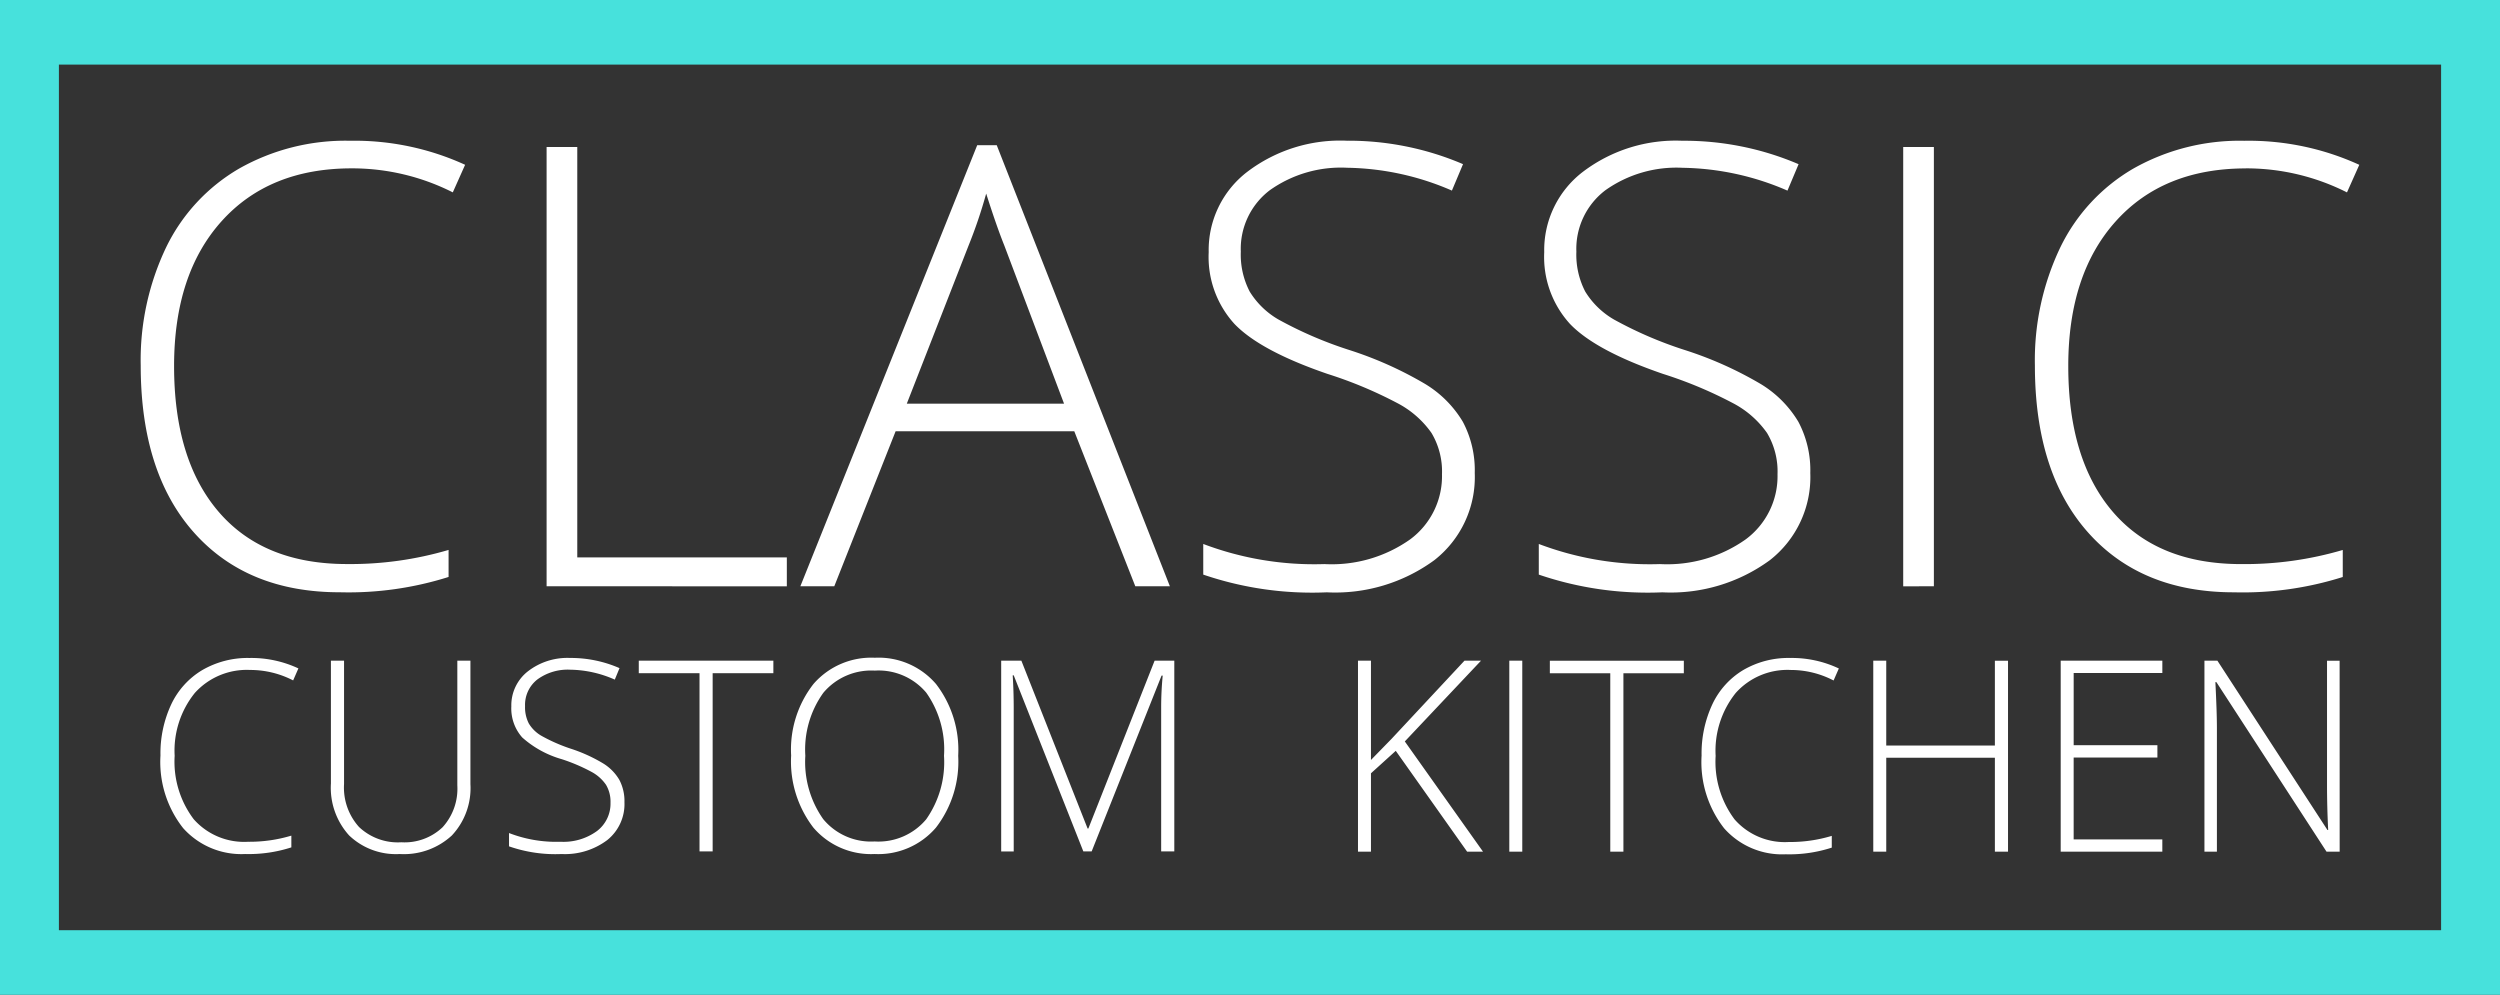
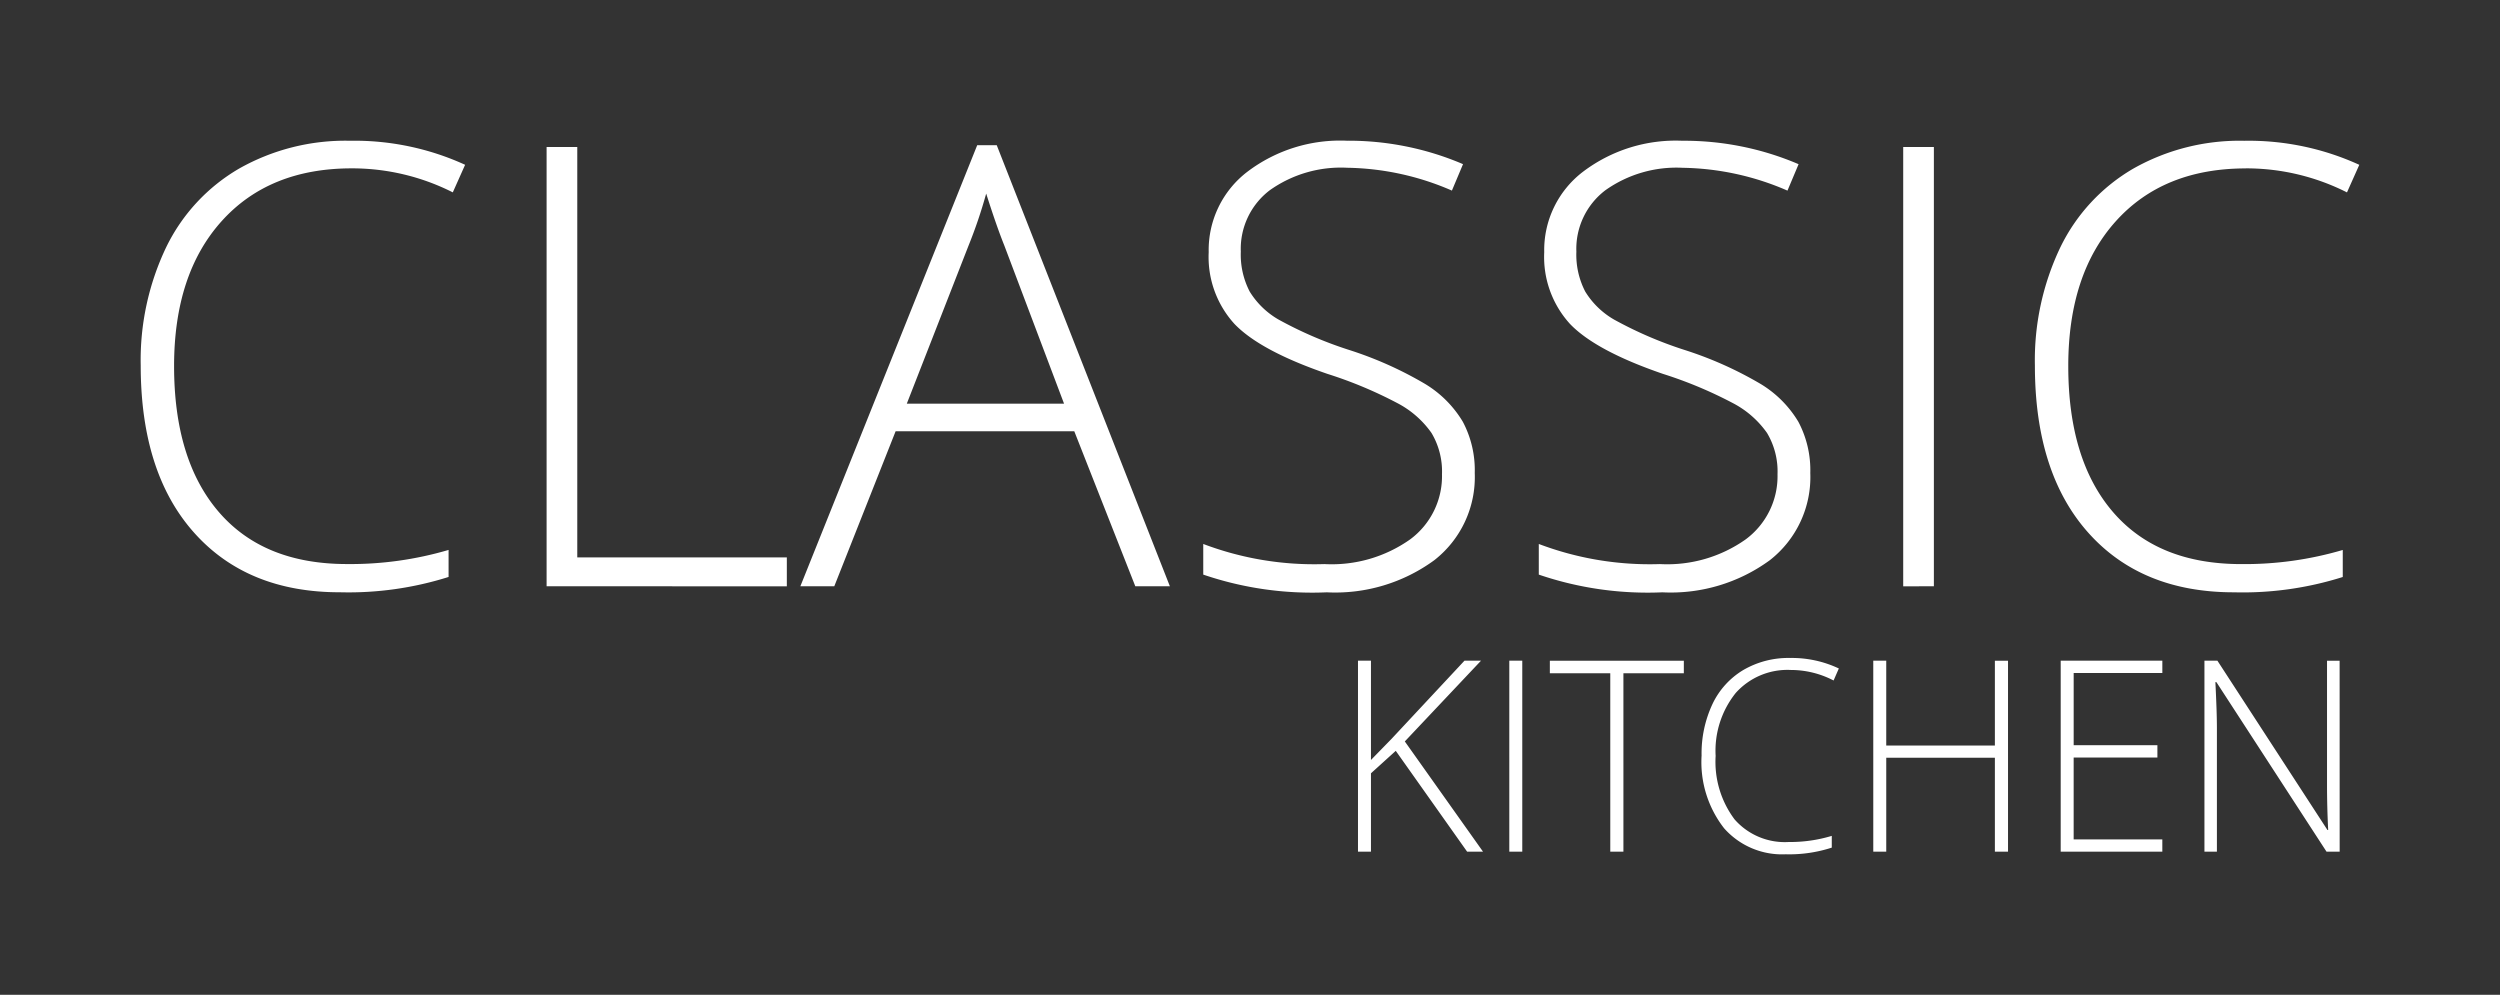
<svg xmlns="http://www.w3.org/2000/svg" width="190.317" height="75.729" viewBox="0 0 190.317 75.729">
  <rect x="0" y="0" width="190.317" height="75.729" fill="#333333" stroke="none" />
  <g id="logo" transform="translate(-312 -21)">
-     <path id="bg" d="M-1843.683,95.729H-2034V20h190.317V95.728Zm-185.833-70.811V90.811h181.349V24.917Z" transform="translate(2346 1)" fill="#47e1dc" />
-     <path style="fill: white;" id="custom" d="M9.35-28.07a5.322,5.322,0,0,0-4.213,1.748A7,7,0,0,0,3.6-21.536a7.269,7.269,0,0,0,1.45,4.827,5.122,5.122,0,0,0,4.145,1.718,11.017,11.017,0,0,0,3.289-.467v.894a10.532,10.532,0,0,1-3.523.506,5.934,5.934,0,0,1-4.719-1.976A8.133,8.133,0,0,1,2.52-21.556a8.81,8.81,0,0,1,.822-3.9,6.027,6.027,0,0,1,2.365-2.607,6.873,6.873,0,0,1,3.586-.919,8.46,8.46,0,0,1,3.727.794l-.4.914A7.1,7.1,0,0,0,9.35-28.07Zm16.766-.705v9.395A5.266,5.266,0,0,1,24.7-15.468a5.376,5.376,0,0,1-3.96,1.41,5.154,5.154,0,0,1-3.858-1.415,5.4,5.4,0,0,1-1.387-3.948v-9.355h1v9.395a4.475,4.475,0,0,0,1.138,3.262,4.294,4.294,0,0,0,3.221,1.167A4.2,4.2,0,0,0,24-16.1a4.365,4.365,0,0,0,1.119-3.183v-9.494ZM37.842-18a3.514,3.514,0,0,1-1.309,2.88,5.352,5.352,0,0,1-3.479,1.063,10.7,10.7,0,0,1-4-.586v-1.013a9.937,9.937,0,0,0,3.921.665,4.331,4.331,0,0,0,2.778-.819,2.618,2.618,0,0,0,1.027-2.15,2.521,2.521,0,0,0-.341-1.366,3.128,3.128,0,0,0-1.109-.988,13.532,13.532,0,0,0-2.258-.963,7.684,7.684,0,0,1-3.012-1.654A3.326,3.326,0,0,1,29.23-25.3a3.281,3.281,0,0,1,1.25-2.657A4.9,4.9,0,0,1,33.7-28.984a9.249,9.249,0,0,1,3.766.775l-.36.874a8.634,8.634,0,0,0-3.386-.755,3.914,3.914,0,0,0-2.511.745,2.453,2.453,0,0,0-.934,2.026A2.7,2.7,0,0,0,30.559-24a2.665,2.665,0,0,0,.939.929,12.725,12.725,0,0,0,2.238.988,11.948,11.948,0,0,1,2.5,1.137,3.614,3.614,0,0,1,1.221,1.251A3.472,3.472,0,0,1,37.842-18Zm6.714,3.744h-1V-27.822H38.932v-.953H49.178v.953H44.556Zm18.693-7.28a8.221,8.221,0,0,1-1.693,5.467,5.778,5.778,0,0,1-4.671,2.011,5.767,5.767,0,0,1-4.661-2.011,8.253,8.253,0,0,1-1.693-5.487,8.11,8.11,0,0,1,1.708-5.457A5.825,5.825,0,0,1,56.9-29a5.762,5.762,0,0,1,4.661,2A8.229,8.229,0,0,1,63.249-21.536Zm-11.638,0a7.545,7.545,0,0,0,1.362,4.822,4.717,4.717,0,0,0,3.912,1.7A4.743,4.743,0,0,0,60.811-16.7a7.553,7.553,0,0,0,1.357-4.836,7.471,7.471,0,0,0-1.357-4.812A4.739,4.739,0,0,0,56.9-28.021a4.766,4.766,0,0,0-3.917,1.688A7.407,7.407,0,0,0,51.611-21.536Zm21.164,7.28-5.3-13.407h-.078q.078,1.231.078,2.523v10.885h-.954V-28.775h1.537L73.1-16h.058L78.2-28.775h1.5v14.519h-1v-11q0-1.152.117-2.383H78.73L73.408-14.256Z" transform="translate(321.696 100.072)" />
    <path style="fill: white;" id="kitchen" d="M13.562-14.217H12.352L6.919-21.894l-1.888,1.71v5.967H4.043V-28.756h.988V-21.2L6.6-22.809l5.549-5.947h1.259l-5.8,6.146Zm2,0V-28.756h.988v14.539Zm8.687,0h-1V-27.8h-4.6v-.955h10.2v.955h-4.6ZM37-28.05A5.281,5.281,0,0,0,32.8-26.3a7.034,7.034,0,0,0-1.53,4.793,7.309,7.309,0,0,0,1.443,4.833,5.083,5.083,0,0,0,4.125,1.72,10.9,10.9,0,0,0,3.273-.467v.895a10.422,10.422,0,0,1-3.506.507A5.889,5.889,0,0,1,31.914-16,8.177,8.177,0,0,1,30.2-21.526a8.867,8.867,0,0,1,.818-3.908,6.021,6.021,0,0,1,2.353-2.61,6.808,6.808,0,0,1,3.569-.92,8.376,8.376,0,0,1,3.709.8l-.4.915A7.031,7.031,0,0,0,37-28.05ZM53.528-14.217h-1v-7.15h-8.27v7.15h-.988V-28.756h.988V-22.3h8.27v-6.454h1Zm11.747,0H57.538V-28.756h7.738v.935h-6.75v5.5H64.9v.935H58.525v6.235h6.75Zm13.5,0h-1L69.391-27.125h-.077q.116,2.307.116,3.481v9.427h-.949V-28.756h.988l8.377,12.888H77.9q-.087-1.79-.087-3.4v-9.487h.959Z" transform="translate(411.336 100.053)" />
    <path style="fill: white;" id="classic" d="M21.989-65.963q-6.294,0-9.911,4.025T8.462-50.913q0,7.159,3.41,11.116t9.75,3.957a26.427,26.427,0,0,0,7.736-1.075v2.058a25.259,25.259,0,0,1-8.286,1.166q-7.05,0-11.1-4.552T5.921-50.959a19.932,19.932,0,0,1,1.934-8.989,13.99,13.99,0,0,1,5.562-6,16.437,16.437,0,0,1,8.434-2.116,20.259,20.259,0,0,1,8.766,1.83l-.938,2.1A16.988,16.988,0,0,0,21.989-65.963ZM36.82-34.148V-67.587h2.335v31.243H55.108v2.2ZM76.99-45.95h-13.6l-4.669,11.8H56.138L69.6-67.724h1.488L84.268-34.148H81.636Zm-12.749-2.1H76.211L71.657-60.108q-.572-1.418-1.373-3.934a36.658,36.658,0,0,1-1.35,3.98Zm43.236,5.283a8.025,8.025,0,0,1-3.078,6.633,12.773,12.773,0,0,1-8.183,2.447,25.648,25.648,0,0,1-9.407-1.349v-2.333a23.818,23.818,0,0,0,9.224,1.532,10.34,10.34,0,0,0,6.535-1.887,5.984,5.984,0,0,0,2.415-4.952,5.712,5.712,0,0,0-.8-3.145,7.306,7.306,0,0,0-2.609-2.276,32.19,32.19,0,0,0-5.31-2.219q-5.127-1.761-7.084-3.808a7.565,7.565,0,0,1-1.957-5.455A7.5,7.5,0,0,1,90.162-65.7a11.686,11.686,0,0,1,7.565-2.367,22.155,22.155,0,0,1,8.858,1.784l-.847,2.013a20.674,20.674,0,0,0-7.965-1.738,9.344,9.344,0,0,0-5.905,1.715,5.6,5.6,0,0,0-2.2,4.666,6.109,6.109,0,0,0,.675,3.042,6.205,6.205,0,0,0,2.209,2.139,30.25,30.25,0,0,0,5.264,2.276,28.39,28.39,0,0,1,5.882,2.619,8.4,8.4,0,0,1,2.873,2.882A7.861,7.861,0,0,1,107.477-42.771Zm25.544,0a8.025,8.025,0,0,1-3.079,6.633,12.772,12.772,0,0,1-8.183,2.447,25.649,25.649,0,0,1-9.407-1.349v-2.333a23.818,23.818,0,0,0,9.224,1.532,10.34,10.34,0,0,0,6.535-1.887,5.984,5.984,0,0,0,2.415-4.952,5.712,5.712,0,0,0-.8-3.145,7.306,7.306,0,0,0-2.609-2.276,32.189,32.189,0,0,0-5.31-2.219q-5.127-1.761-7.084-3.808a7.565,7.565,0,0,1-1.957-5.455,7.5,7.5,0,0,1,2.941-6.118,11.686,11.686,0,0,1,7.565-2.367,22.155,22.155,0,0,1,8.858,1.784l-.847,2.013a20.674,20.674,0,0,0-7.965-1.738,9.344,9.344,0,0,0-5.905,1.715,5.6,5.6,0,0,0-2.2,4.666,6.109,6.109,0,0,0,.675,3.042,6.205,6.205,0,0,0,2.209,2.139,30.251,30.251,0,0,0,5.264,2.276,28.389,28.389,0,0,1,5.882,2.619,8.4,8.4,0,0,1,2.872,2.882A7.861,7.861,0,0,1,133.021-42.771Zm7.073,8.623V-67.587h2.335v33.439Zm26.093-31.815q-6.294,0-9.911,4.025t-3.616,11.024q0,7.159,3.41,11.116t9.75,3.957a26.427,26.427,0,0,0,7.736-1.075v2.058a25.259,25.259,0,0,1-8.286,1.166q-7.05,0-11.1-4.552t-4.051-12.717a19.932,19.932,0,0,1,1.934-8.989,13.991,13.991,0,0,1,5.562-6,16.437,16.437,0,0,1,8.434-2.116,20.259,20.259,0,0,1,8.766,1.83l-.938,2.1A16.988,16.988,0,0,0,166.186-65.963Z" transform="translate(316.791 99.779)" />
  </g>
</svg>